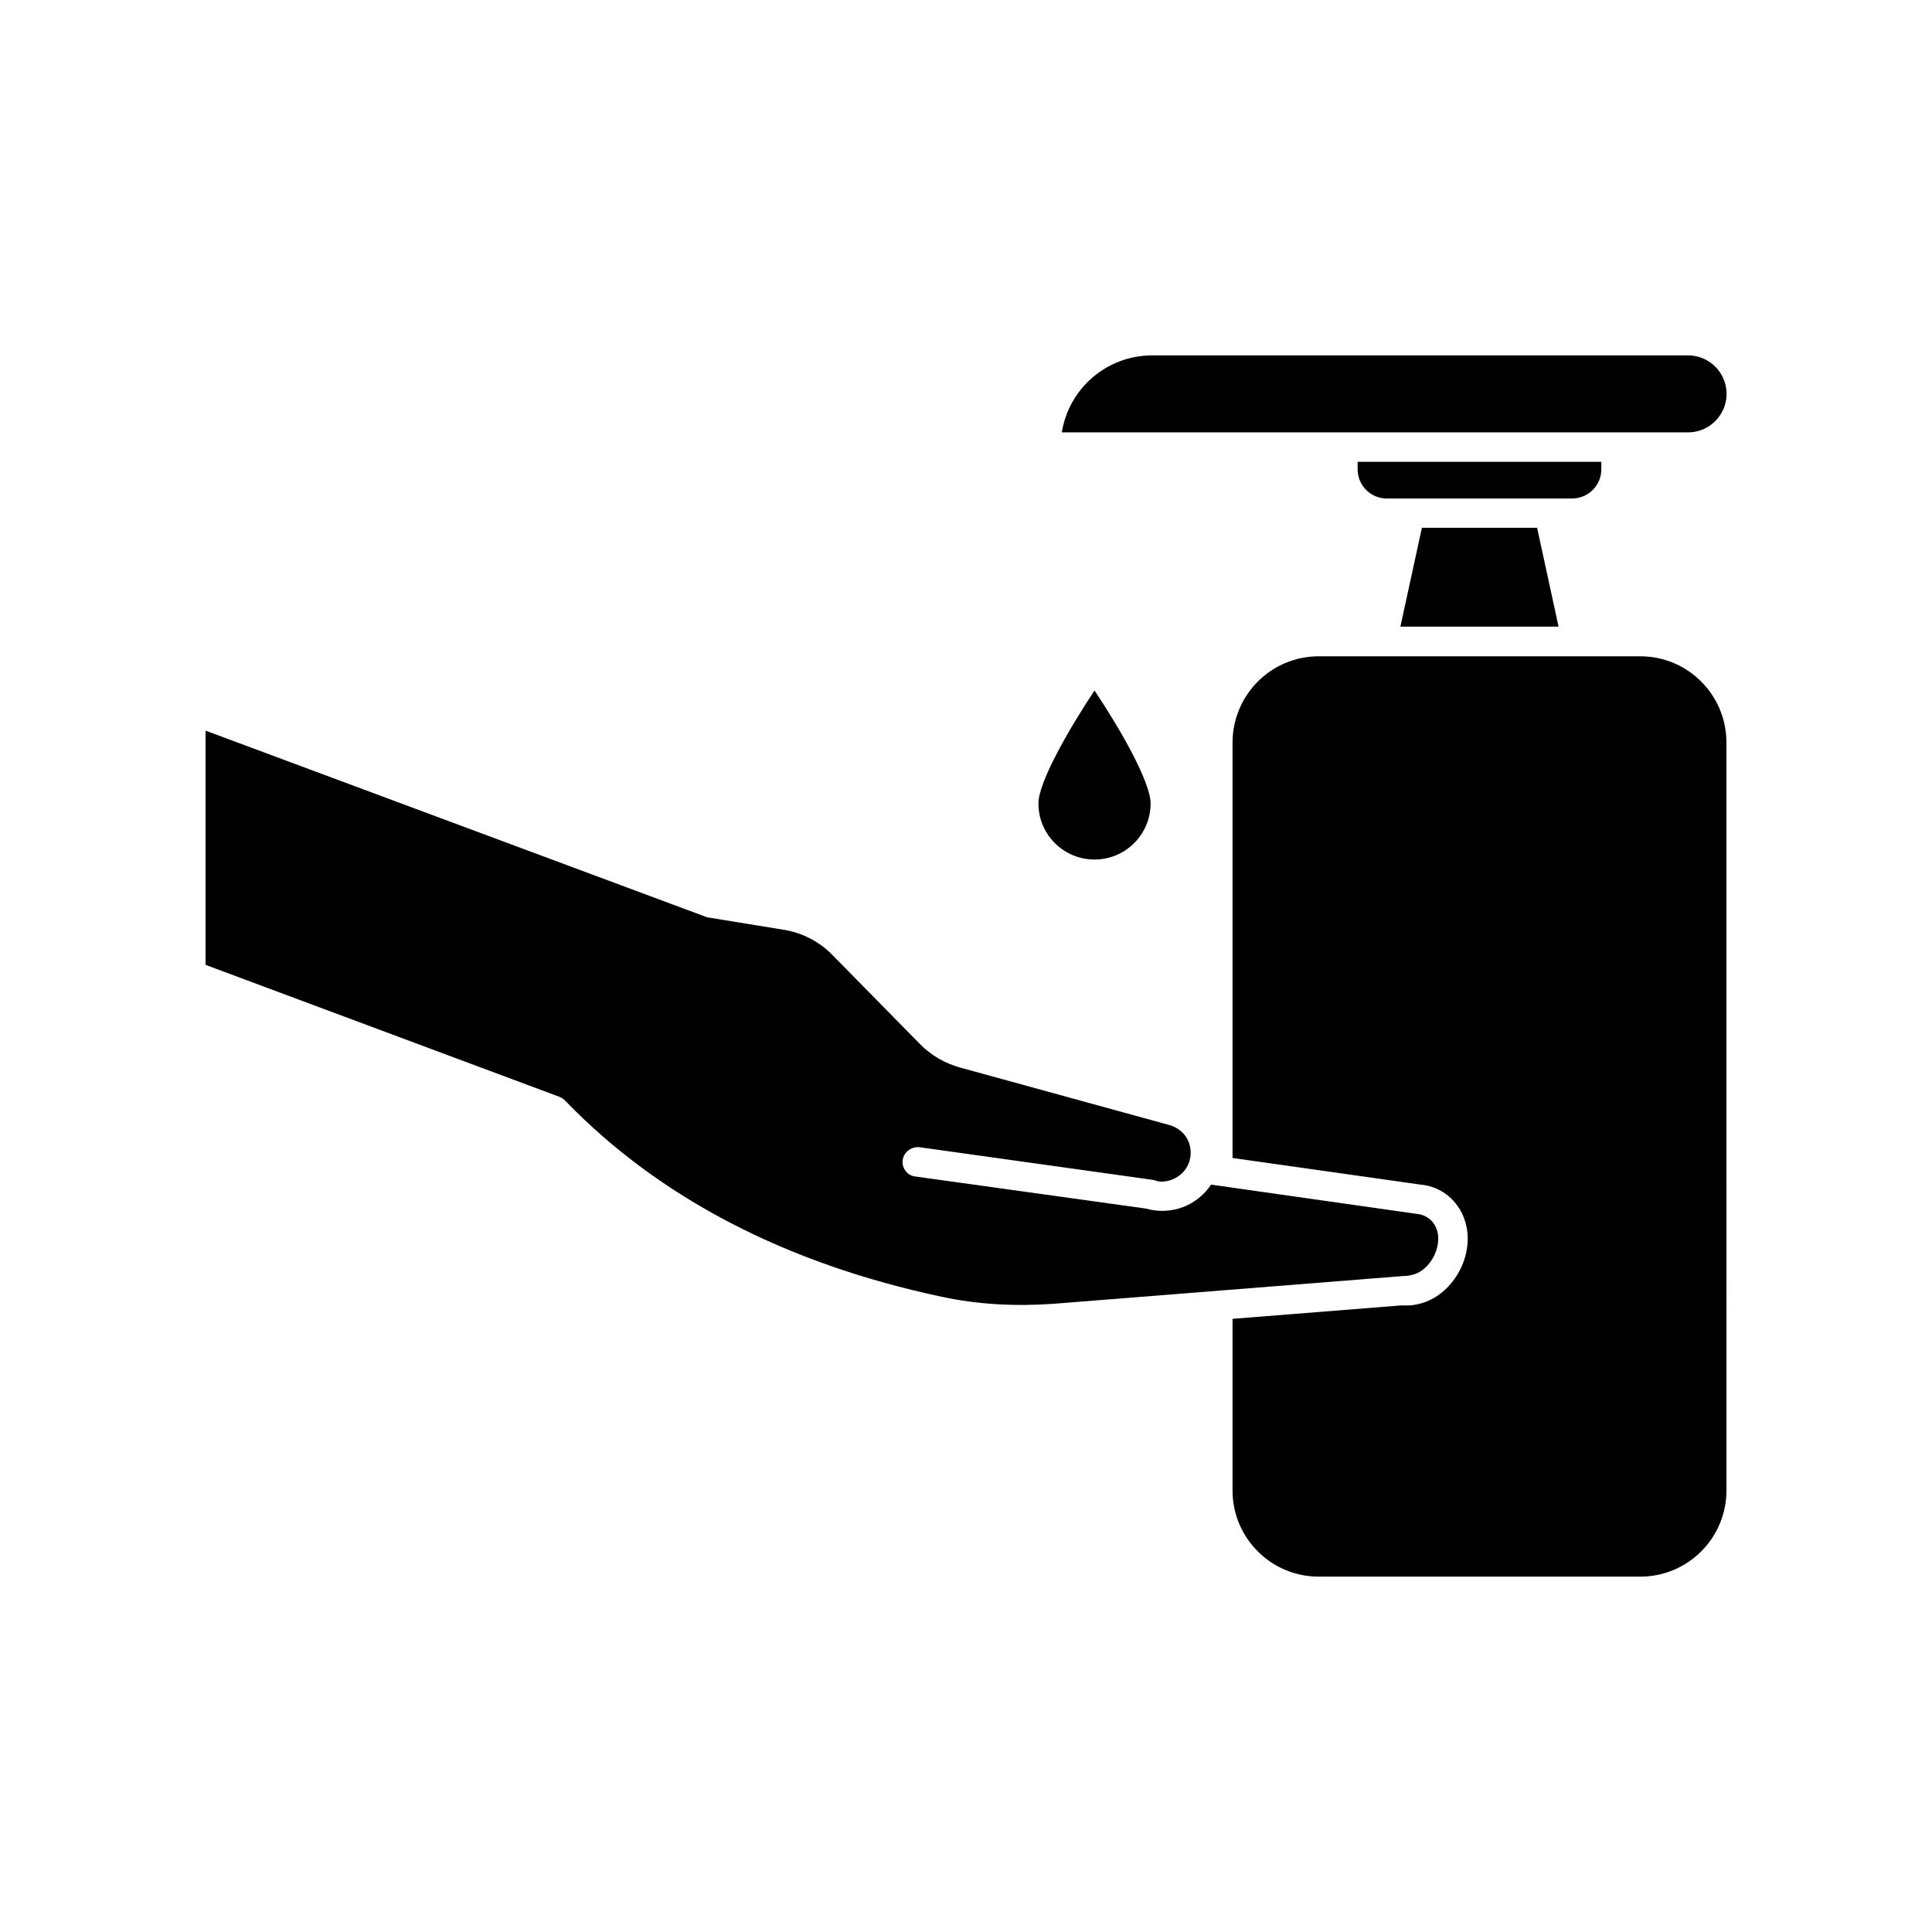
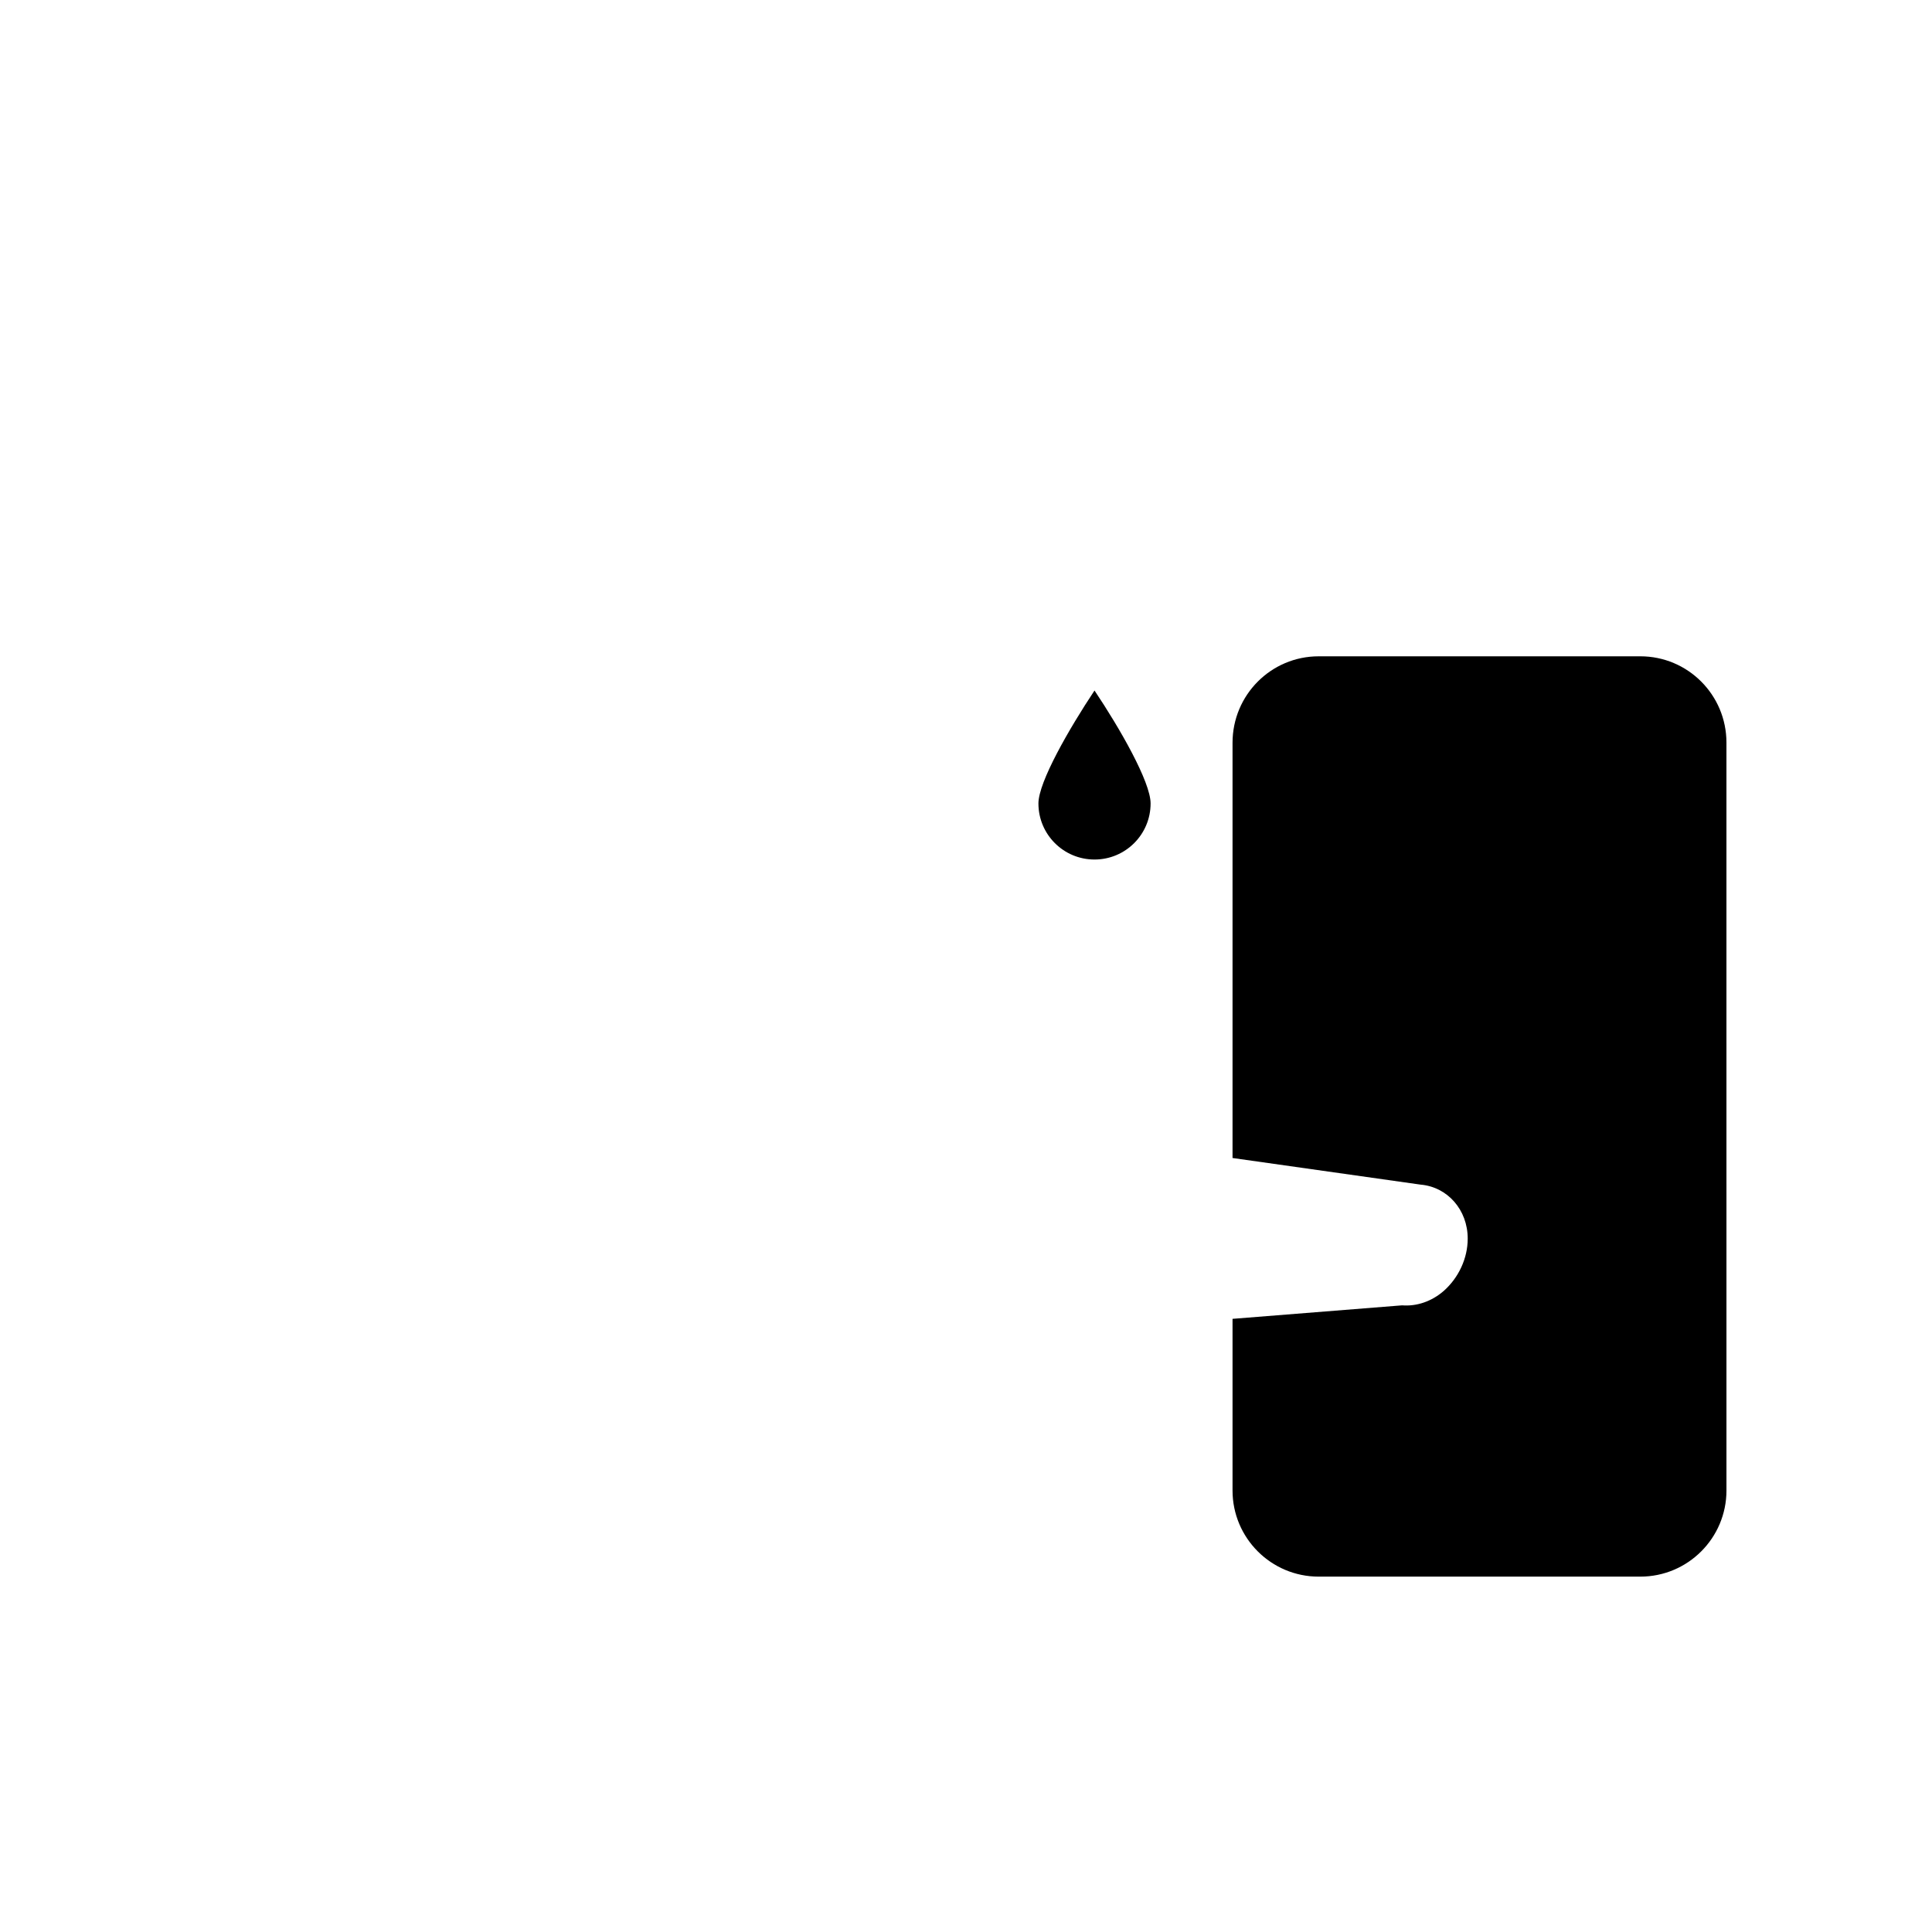
<svg xmlns="http://www.w3.org/2000/svg" fill="#000000" width="800px" height="800px" version="1.1" viewBox="144 144 512 512">
  <g>
    <path d="m448.92 356.92c0-5.691-8.113-19.852-14.863-29.926-6.699 10.078-14.863 24.234-14.863 29.926 0 8.211 6.648 14.863 14.863 14.863 8.215 0 14.863-6.648 14.863-14.863z" />
-     <path d="m591.34 238.18h-141.97c-12.141 0-22.117 8.816-23.98 20.402h166c5.644 0 10.176-4.637 10.176-10.227-0.047-5.641-4.582-10.176-10.227-10.176z" />
-     <path d="m568.37 268.35v-1.965h-64.586v1.965c0 4.281 3.426 7.758 7.758 7.758h49.121c4.281-0.047 7.707-3.473 7.707-7.758z" />
-     <path d="m515.12 310.07h41.918l-5.691-26.199h-30.531z" />
    <path d="m578.7 317.93h-85.242c-12.594 0-22.824 10.227-22.824 22.922v110.03l49.828 7.055c7.106 0.605 12.496 6.648 12.496 14.309 0 5.238-2.418 10.379-6.348 13.855-3.223 2.82-7.203 4.133-11.035 3.828l-44.941 3.578v45.492c0 12.594 10.227 22.824 22.824 22.824h85.246c12.594 0 22.824-10.227 22.824-22.824l-0.004-198.2c0-12.645-10.227-22.871-22.824-22.871z" />
-     <path d="m521.47 480.16c2.266-1.965 3.68-4.938 3.68-7.961 0-3.527-2.367-6.195-5.644-6.5l-54.562-7.758c-3.223 4.836-8.918 7.656-15.113 6.801-0.707-0.102-1.41-0.25-2.117-0.453l-61.211-8.516c-2.117-0.25-3.578-2.266-3.273-4.383 0.301-2.117 2.266-3.527 4.383-3.375l61.918 8.664c1.008 0.301 1.258 0.301 1.461 0.402 3.578 0.453 7.356-1.965 8.262-5.543 0.555-1.965 0.301-3.981-0.605-5.691-1.008-1.812-2.719-3.125-4.684-3.68l-55.57-15.266c-3.981-1.109-7.656-3.223-10.578-6.195l-23.375-23.781c-3.426-3.426-7.758-5.691-12.594-6.5l-20.102-3.273c-0.402-0.102-0.707-0.152-1.008-0.301l-132.26-49.223v62.07l93.758 34.965c0.605 0.25 1.16 0.605 1.664 1.16 24.836 25.645 58.391 43.074 99.703 51.844 9.371 2.016 19.297 2.57 29.422 1.863l92.652-7.356c2.164-0.004 4.231-0.605 5.793-2.016z" />
  </g>
</svg>